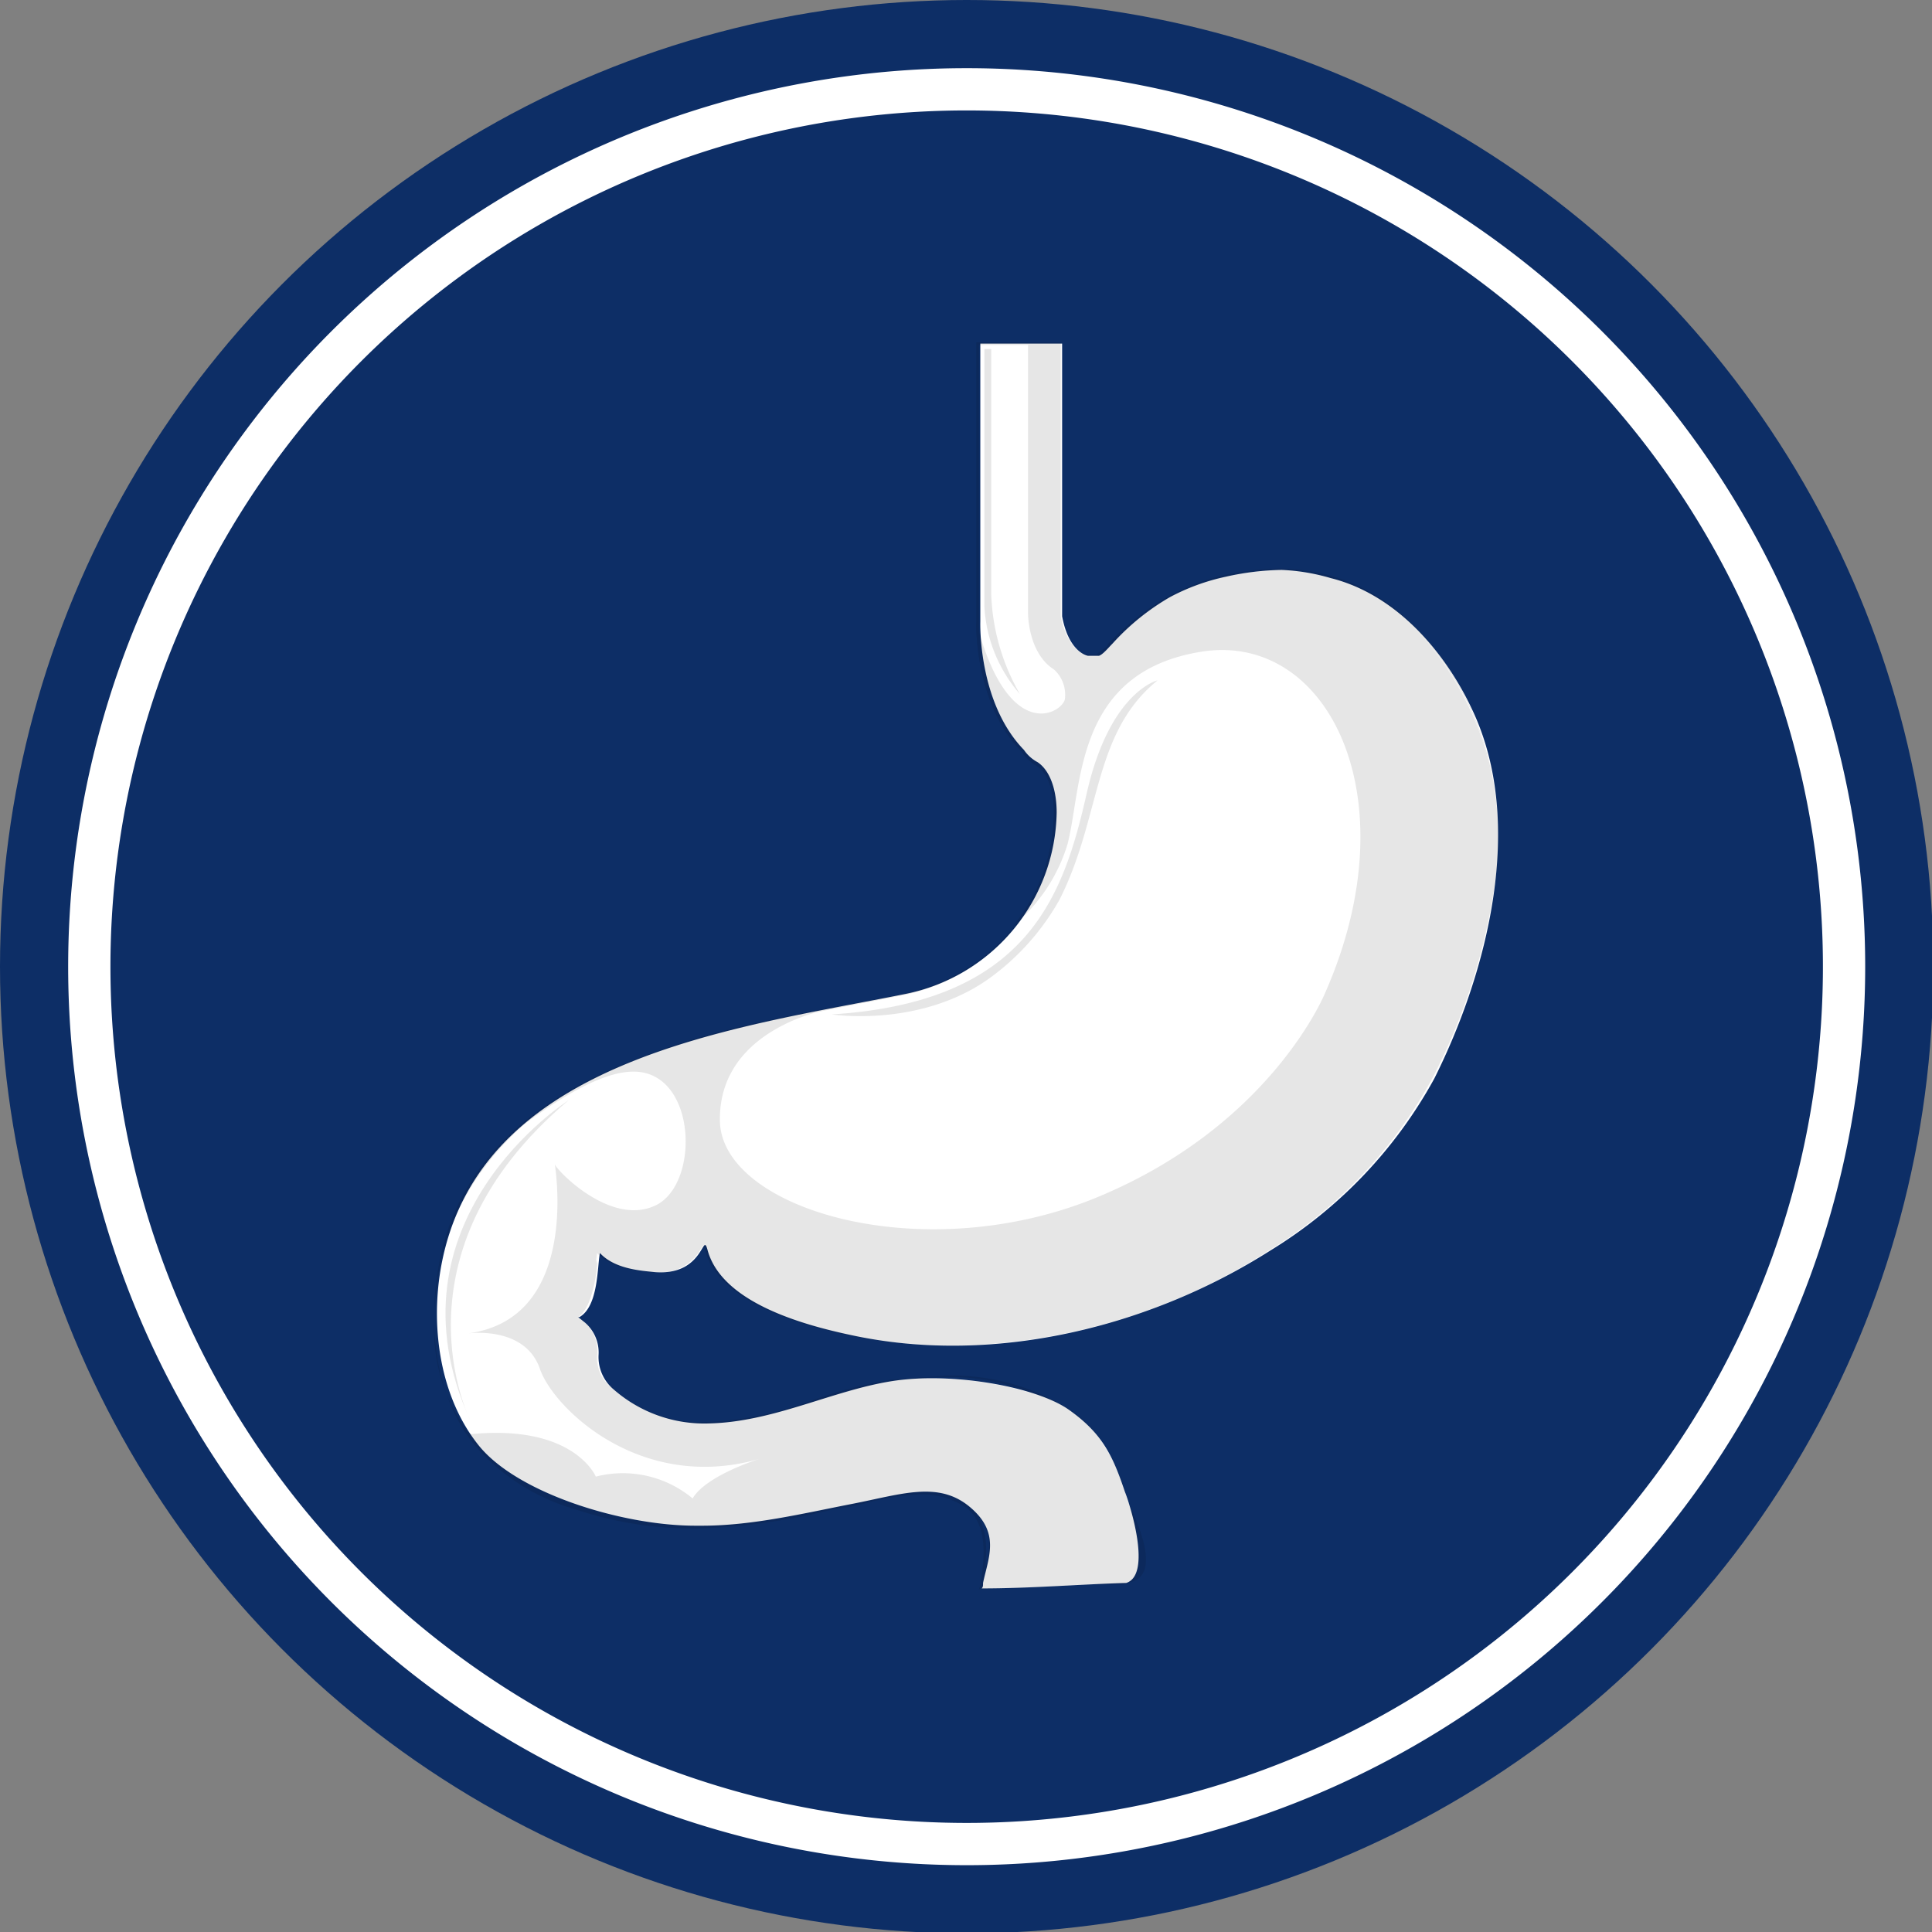
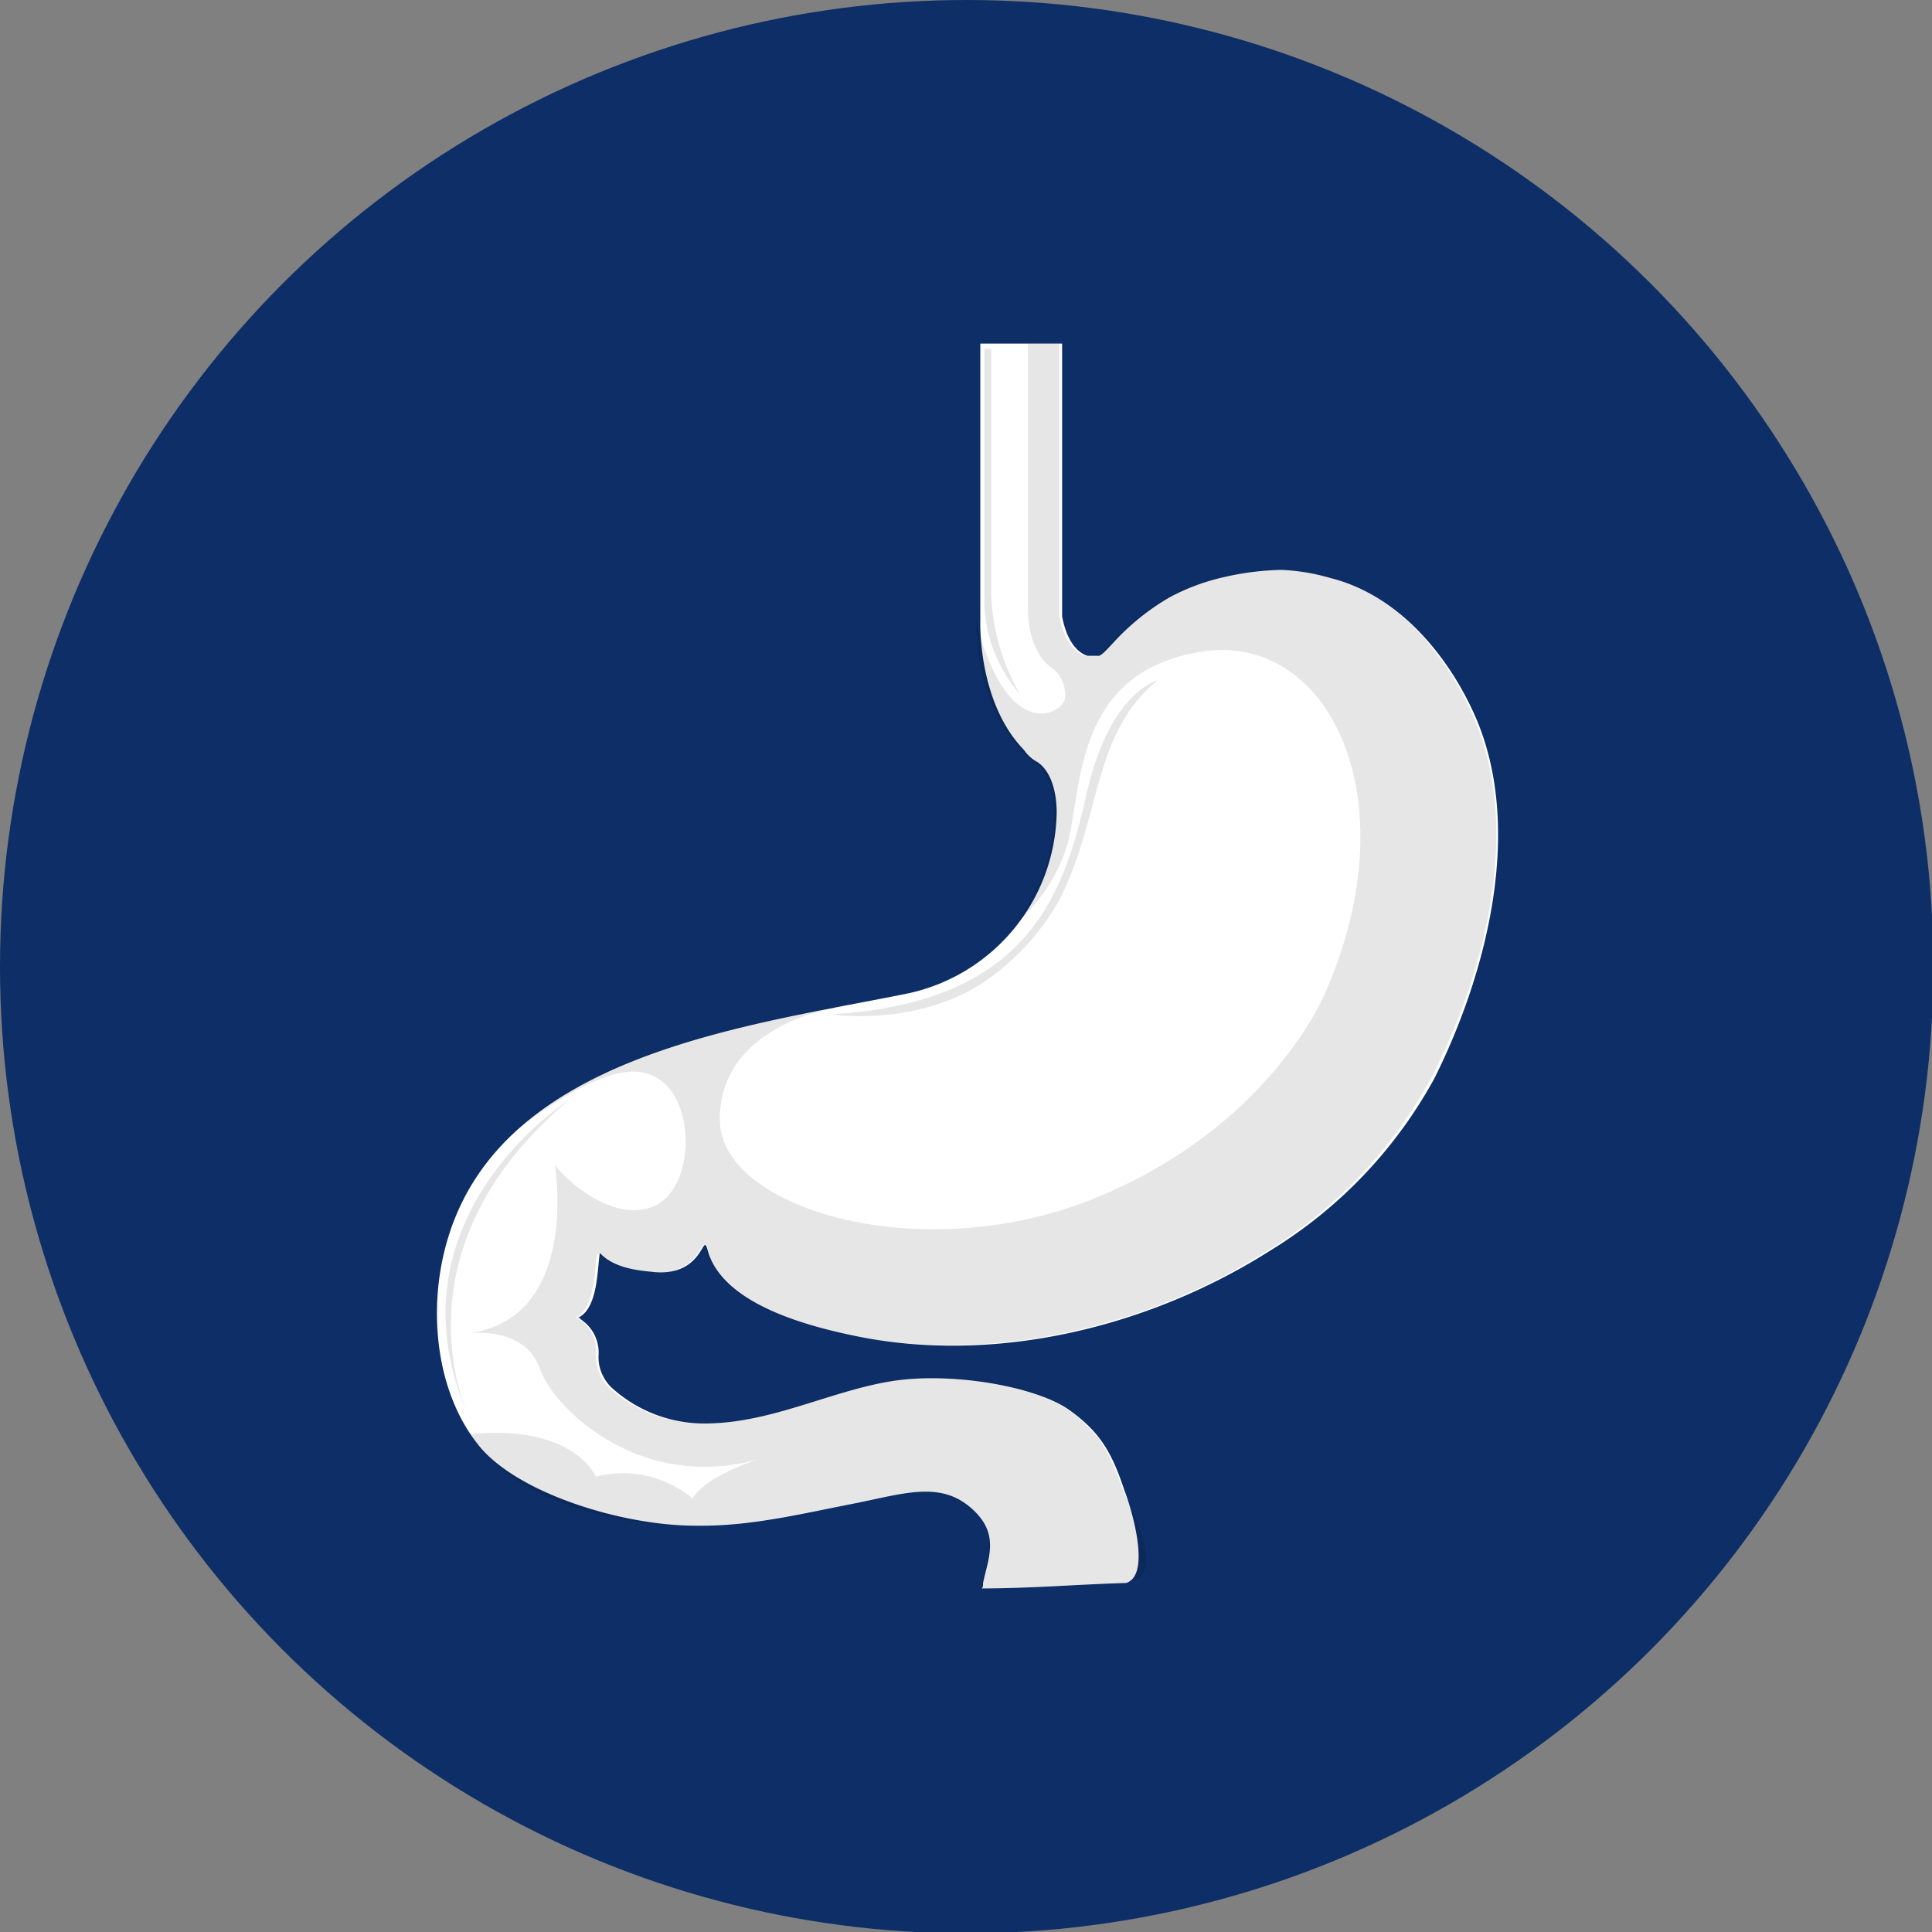
<svg xmlns="http://www.w3.org/2000/svg" viewBox="0 0 141.7 141.7">
  <rect x="0" y="0" width="141.7" height="141.7" fill="#808080" stroke="none" />
  <defs>
    <style>.cls-1{isolation:isolate;}.cls-2{fill:#0d2e66;}.cls-3{fill:#fff;}.cls-4{opacity:0.1;}.cls-5{mix-blend-mode:screen;}.cls-6{opacity:0.2;}.cls-6,.cls-7{mix-blend-mode:multiply;}</style>
  </defs>
  <g class="cls-1">
    <g id="Layer_1" data-name="Layer 1">
      <circle class="cls-2" cx="70.9" cy="70.9" r="70.9" />
-       <path class="cls-3" d="M70.9,8.1A62.8,62.8,0,1,1,8.1,70.9,62.8,62.8,0,0,1,70.9,8.1m0-3.1a65.9,65.9,0,1,0,65.9,65.9A65.9,65.9,0,0,0,70.9,5Z" />
      <path class="cls-3" d="M94,41.8a19.9,19.9,0,0,0-4.1.5,15.6,15.6,0,0,0-4.1,1.5,17.4,17.4,0,0,0-4.2,3.4c-.3.3-.7.8-1,.9h-.8s-1.4-.2-1.9-2.9v-20h-6V45.6s-.2,5.9,3.2,9.4a2.8,2.8,0,0,0,1,.9c.9.6,1.4,2,1.4,3.7A13.8,13.8,0,0,1,66.4,72.9C54,75.4,34.9,77.6,32.3,93.2c-.7,4.3,0,9.3,2.8,12.8s10.5,5.9,15.9,5.9h.5c3.7,0,7.4-.9,11-1.6s6.3-1.7,8.6.2,1.4,3.7,1,5.6c0,.2,0,.3-.1.4,3.6,0,7.1-.3,10.6-.4,1.9-.6.3-5.7-.1-6.7-.9-2.7-1.7-4.3-4.1-6s-8.6-2.8-13-2.1-8.7,3-13.4,3.1a10.1,10.1,0,0,1-7-2.5,3.1,3.1,0,0,1-1.1-2.5,2.9,2.9,0,0,0-1-2.4l-.5-.4h.1c1.4-.8,1.3-3.7,1.5-4.7,1.1,1.2,3.1,1.3,4,1.4,3.7.3,3.5-3.1,3.9-1.6,1.1,4,7.5,5.6,10.9,6.3,10.3,2.1,21.6-.7,30.4-6.3a33.8,33.8,0,0,0,12-12.6c3.9-7.8,6.7-18.7,2.8-27-2-4.3-5.6-8.5-10.4-9.7A14.9,14.9,0,0,0,94,41.8Z" />
      <g class="cls-4">
-         <path d="M71.8,116.6h0c0-.1.1-.3.1-.4.3-1.8.6-4.3-1-5.6a6,6,0,0,0-3.4-1,19.4,19.4,0,0,0-4.2.7l-.9.2-1.3.2a46.3,46.3,0,0,1-9.8,1.4h-.5a26.7,26.7,0,0,1-8.6-1.4,15.3,15.3,0,0,1-7.3-4.6c-2.6-3.1-3.6-7.9-2.8-12.8,1-6.4,4.8-11,11.6-14.3s12.8-4.2,18.9-5.4l3.6-.7a14.2,14.2,0,0,0,7.9-4.6,13.9,13.9,0,0,0,3.2-8.7c0-1.7-.5-3-1.4-3.5a3.2,3.2,0,0,1-1-1c-3.4-3.4-3.3-9.4-3.3-9.4V25.1h6.2V45.2c.5,2.5,1.8,2.8,1.8,2.8h.8l.8-.6a.3.3,0,0,1,.1-.2,18.5,18.5,0,0,1,4.3-3.4,15.9,15.9,0,0,1,4.1-1.6,20.8,20.8,0,0,1,4.1-.5h.1a14.9,14.9,0,0,1,3.6.5c6,1.6,9.3,7.3,10.4,9.8a23.4,23.4,0,0,1,1.6,13.7A44.8,44.8,0,0,1,105.1,79a33.7,33.7,0,0,1-12,12.7,44,44,0,0,1-23.3,7h0a41.8,41.8,0,0,1-7.2-.7c-6.4-1.3-10.1-3.4-10.9-6.3-.1-.3-.1-.3-.1-.4l-.2.3a3.4,3.4,0,0,1-3.2,1.7h-.4c-.8-.1-2.8-.2-3.9-1.3s-.1.4-.1.7-.3,3.2-1.4,3.9l.4.3a2.9,2.9,0,0,1,1,2.5,2.7,2.7,0,0,0,1.1,2.4,9.8,9.8,0,0,0,6.9,2.5,25.8,25.8,0,0,0,7.8-1.6,34,34,0,0,1,5.7-1.5l4-.3a15.9,15.9,0,0,1,9,2.4,8,8,0,0,1,2.6,2.6,13.4,13.4,0,0,1,1.6,3.4c.1.5,1.5,4.6.7,6.3a1.2,1.2,0,0,1-.8.6H79c-2.3.2-4.8.3-7.1.3Zm-4.3-7.2a5.4,5.4,0,0,1,3.5,1c1.7,1.3,1.4,3.9,1.1,5.7a.5.5,0,0,0-.1.3l7-.2,3.4-.2c.3-.1.5-.2.6-.5s-.5-5.7-.7-6.1c-1-2.9-1.8-4.4-4.1-5.9a15.8,15.8,0,0,0-8.9-2.5,18.7,18.7,0,0,0-4,.4,50.9,50.9,0,0,0-5.6,1.4,27.3,27.3,0,0,1-7.9,1.7,10.4,10.4,0,0,1-7-2.5,3.4,3.4,0,0,1-1.2-2.6,3.2,3.2,0,0,0-.9-2.4l-.5-.4h-.1l.2-.2c1-.5,1.2-2.4,1.3-3.7a6.4,6.4,0,0,1,.2-.9v-.2h.1c1,1.2,3.1,1.3,3.9,1.4h.4a3.5,3.5,0,0,0,3.1-1.6c.1-.2.2-.4.3-.3s.2.1.3.4c.7,2.8,4.4,5,10.7,6.2a33.8,33.8,0,0,0,7.2.7,43.7,43.7,0,0,0,23.2-7,33.2,33.2,0,0,0,11.9-12.6c1.9-3.7,7.7-16.6,2.9-26.9-2.4-5-6.2-8.5-10.4-9.6a13.4,13.4,0,0,0-3.5-.5h-.1a19,19,0,0,0-4,.5,13.4,13.4,0,0,0-4.1,1.5,17.9,17.9,0,0,0-4.2,3.4c-.1.1-.2.1-.2.2s-.6.6-.9.7h-.9c-.4-.1-1.4-.6-1.9-2.9V25.3H71.8V45.6c0,.1-.1,5.9,3.2,9.3a9.4,9.4,0,0,0,1,1c.9.5,1.4,1.8,1.4,3.7a13,13,0,0,1-3.2,8.7,14.3,14.3,0,0,1-8,4.7l-3.6.7c-6.1,1.2-13.1,2.5-18.9,5.3S33.3,86.9,32.2,93.2s.3,9.6,2.8,12.7a15.4,15.4,0,0,0,7.2,4.5,26.7,26.7,0,0,0,8.6,1.4h.5a53.7,53.7,0,0,0,9.8-1.3l1.3-.3.8-.2A21.2,21.2,0,0,1,67.5,109.4Z" />
        <path d="M107.8,52c-2-4.3-5.6-8.5-10.3-9.7a15.6,15.6,0,0,0-3.6-.5,19.2,19.2,0,0,0-4.1.5,15,15,0,0,0-4.2,1.5,19.6,19.6,0,0,0-4.2,3.4c-.3.3-.6.8-1,.9h-.8s-1.4-.2-1.9-2.9v-20H75.4V45s0,2.9,1.9,4.1a2.5,2.5,0,0,1,.8,2.2c-.3,1.1-4.2,3.2-6.5-5.7,0,0-.2,5.9,3.3,9.4a3.8,3.8,0,0,0,.9.9c1,.6,1.5,2,1.5,3.7a13.2,13.2,0,0,1-3,8.3,12.4,12.4,0,0,0,4-6c1.1-4.3.5-12.6,9.8-14.1s15.4,10.7,9.1,25c0,0-3.9,9.7-16.7,15s-27.6.9-27.7-5.6,7.3-8.1,8.2-8.2l.4-.2C53,75.5,43,77.6,37.1,83.5c2.8-2.2,6.5-4.8,9.2-4.9,4.8-.2,5.1,8.2,1.8,9.8s-7.3-2.6-7.4-3,2.1,11.3-6.4,12.4c.8-.1,4.3-.3,5.3,2.6s7.4,9.1,16.1,6.6c0,0-3.9,1.2-4.9,2.9a8,8,0,0,0-7.1-1.6s-1.6-3.9-9.3-3.1l.6.8c3.5,4.3,10.4,5.9,15.8,5.9h.5c3.7,0,7.4-.9,11.1-1.6s6.2-1.7,8.6.2,1.4,3.7,1,5.6a.8.8,0,0,0-.1.4c3.5,0,7-.3,10.5-.4s.4-5.7,0-6.7c-1-2.8-1.7-4.3-4.1-6s-8.6-2.8-13-2.1-8.8,3-13.5,3.1a10.2,10.2,0,0,1-7-2.5,3.4,3.4,0,0,1-1.1-2.5,2.8,2.8,0,0,0-.9-2.4l-.6-.4h.1c1.4-.8,1.3-3.7,1.5-4.7,1.1,1.2,3.1,1.3,4,1.4,3.8.3,3.6-3.1,4-1.6,1.1,4,7.4,5.6,10.8,6.3,10.3,2,21.6-.7,30.4-6.3A33.8,33.8,0,0,0,105,79C109,71.2,111.8,60.3,107.8,52Z" />
        <path class="cls-5" d="M72.2,25.6V44.5a10.6,10.6,0,0,0,2.6,6.4,15.7,15.7,0,0,1-2.1-7.3v-18Z" />
        <path class="cls-5" d="M84.9,49.9s-3.5.8-5.2,8.3S75.4,73.5,61,74.4c0,0,6.4,1,11.5-2.6A17.9,17.9,0,0,0,77.7,66C80.8,59.9,80.1,53.8,84.9,49.9Z" />
        <path class="cls-5" d="M41.7,80.7s-13.9,8.8-7.2,23.5C34.5,104.2,28.3,92,41.7,80.7Z" />
        <g class="cls-6">
          <path class="cls-7" d="M65.9,106.8s-7.6-2.3-10.9,3.8l-.6,1.1c2.7-.3,5.3-.9,8-1.4s6.2-1.7,8.6.2,1.4,3.7,1,5.6a.8.8,0,0,0-.1.4c3.5,0,7-.3,10.5-.4s.4-5.7,0-6.7c-1-2.8-1.7-4.3-4.1-6a13.5,13.5,0,0,0-6.7-2.3,6.1,6.1,0,0,0-1.5,3S66.7,104.5,65.9,106.8Z" />
        </g>
      </g>
    </g>
  </g>
</svg>